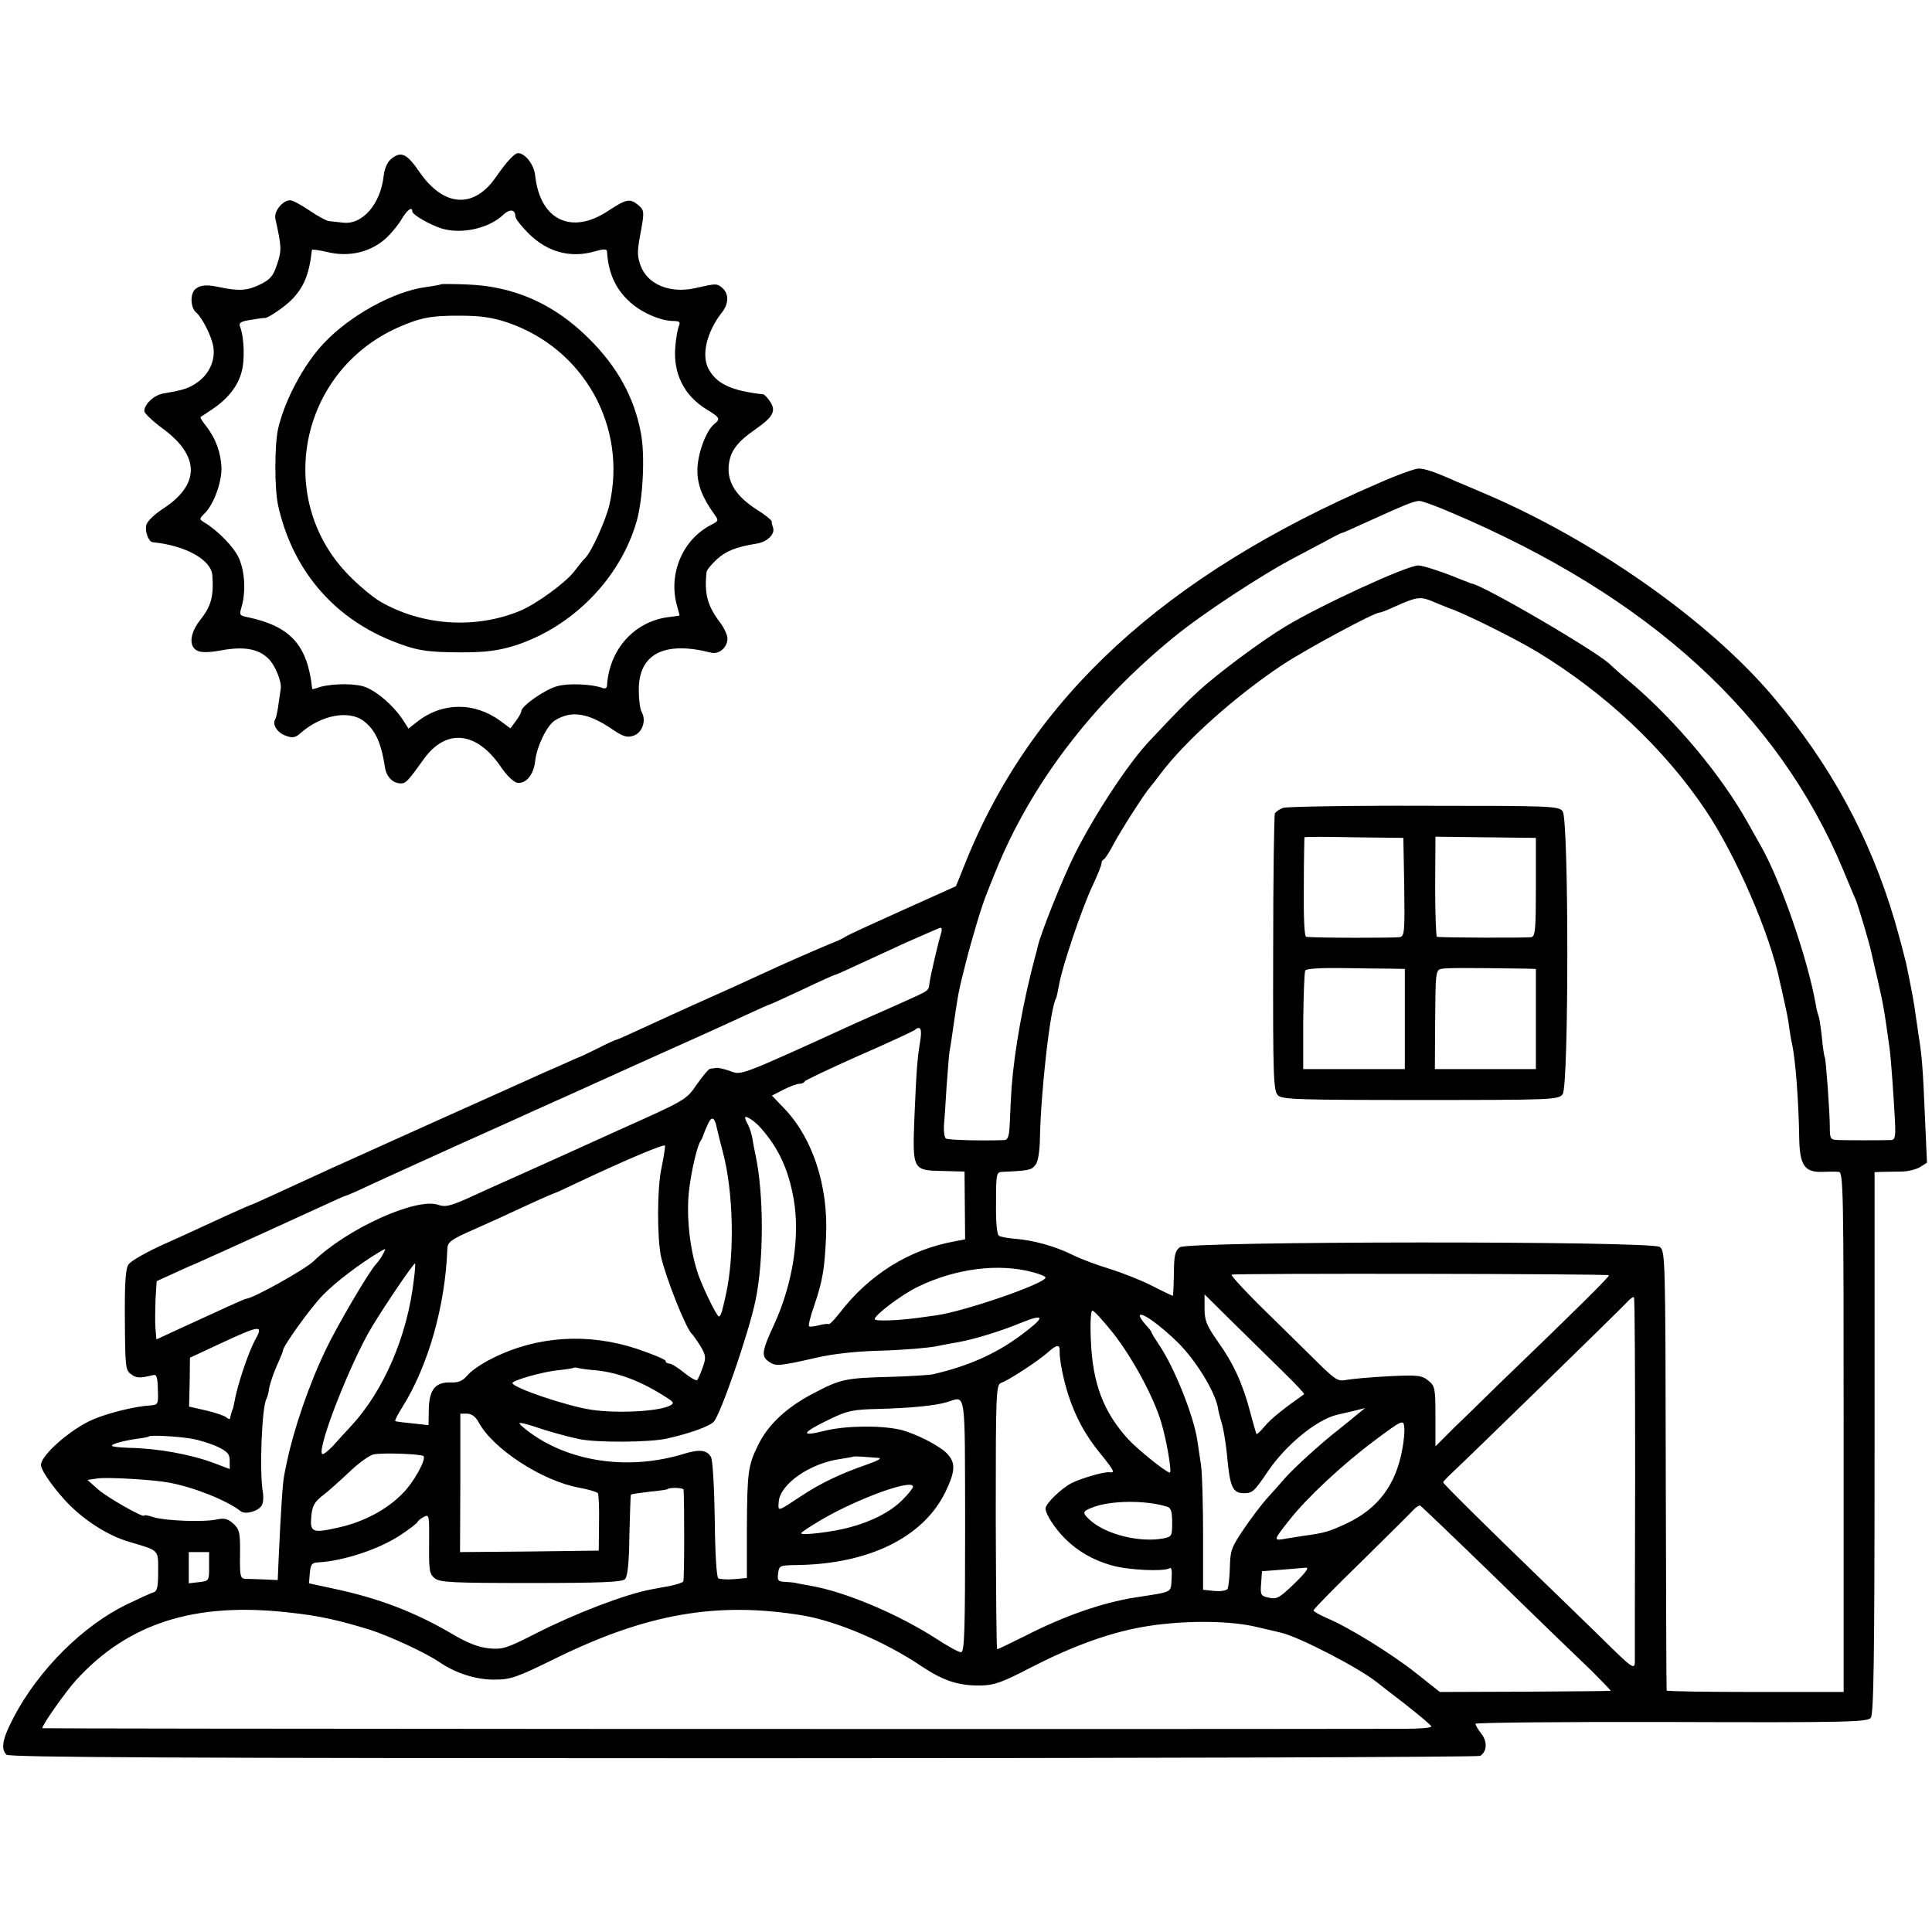
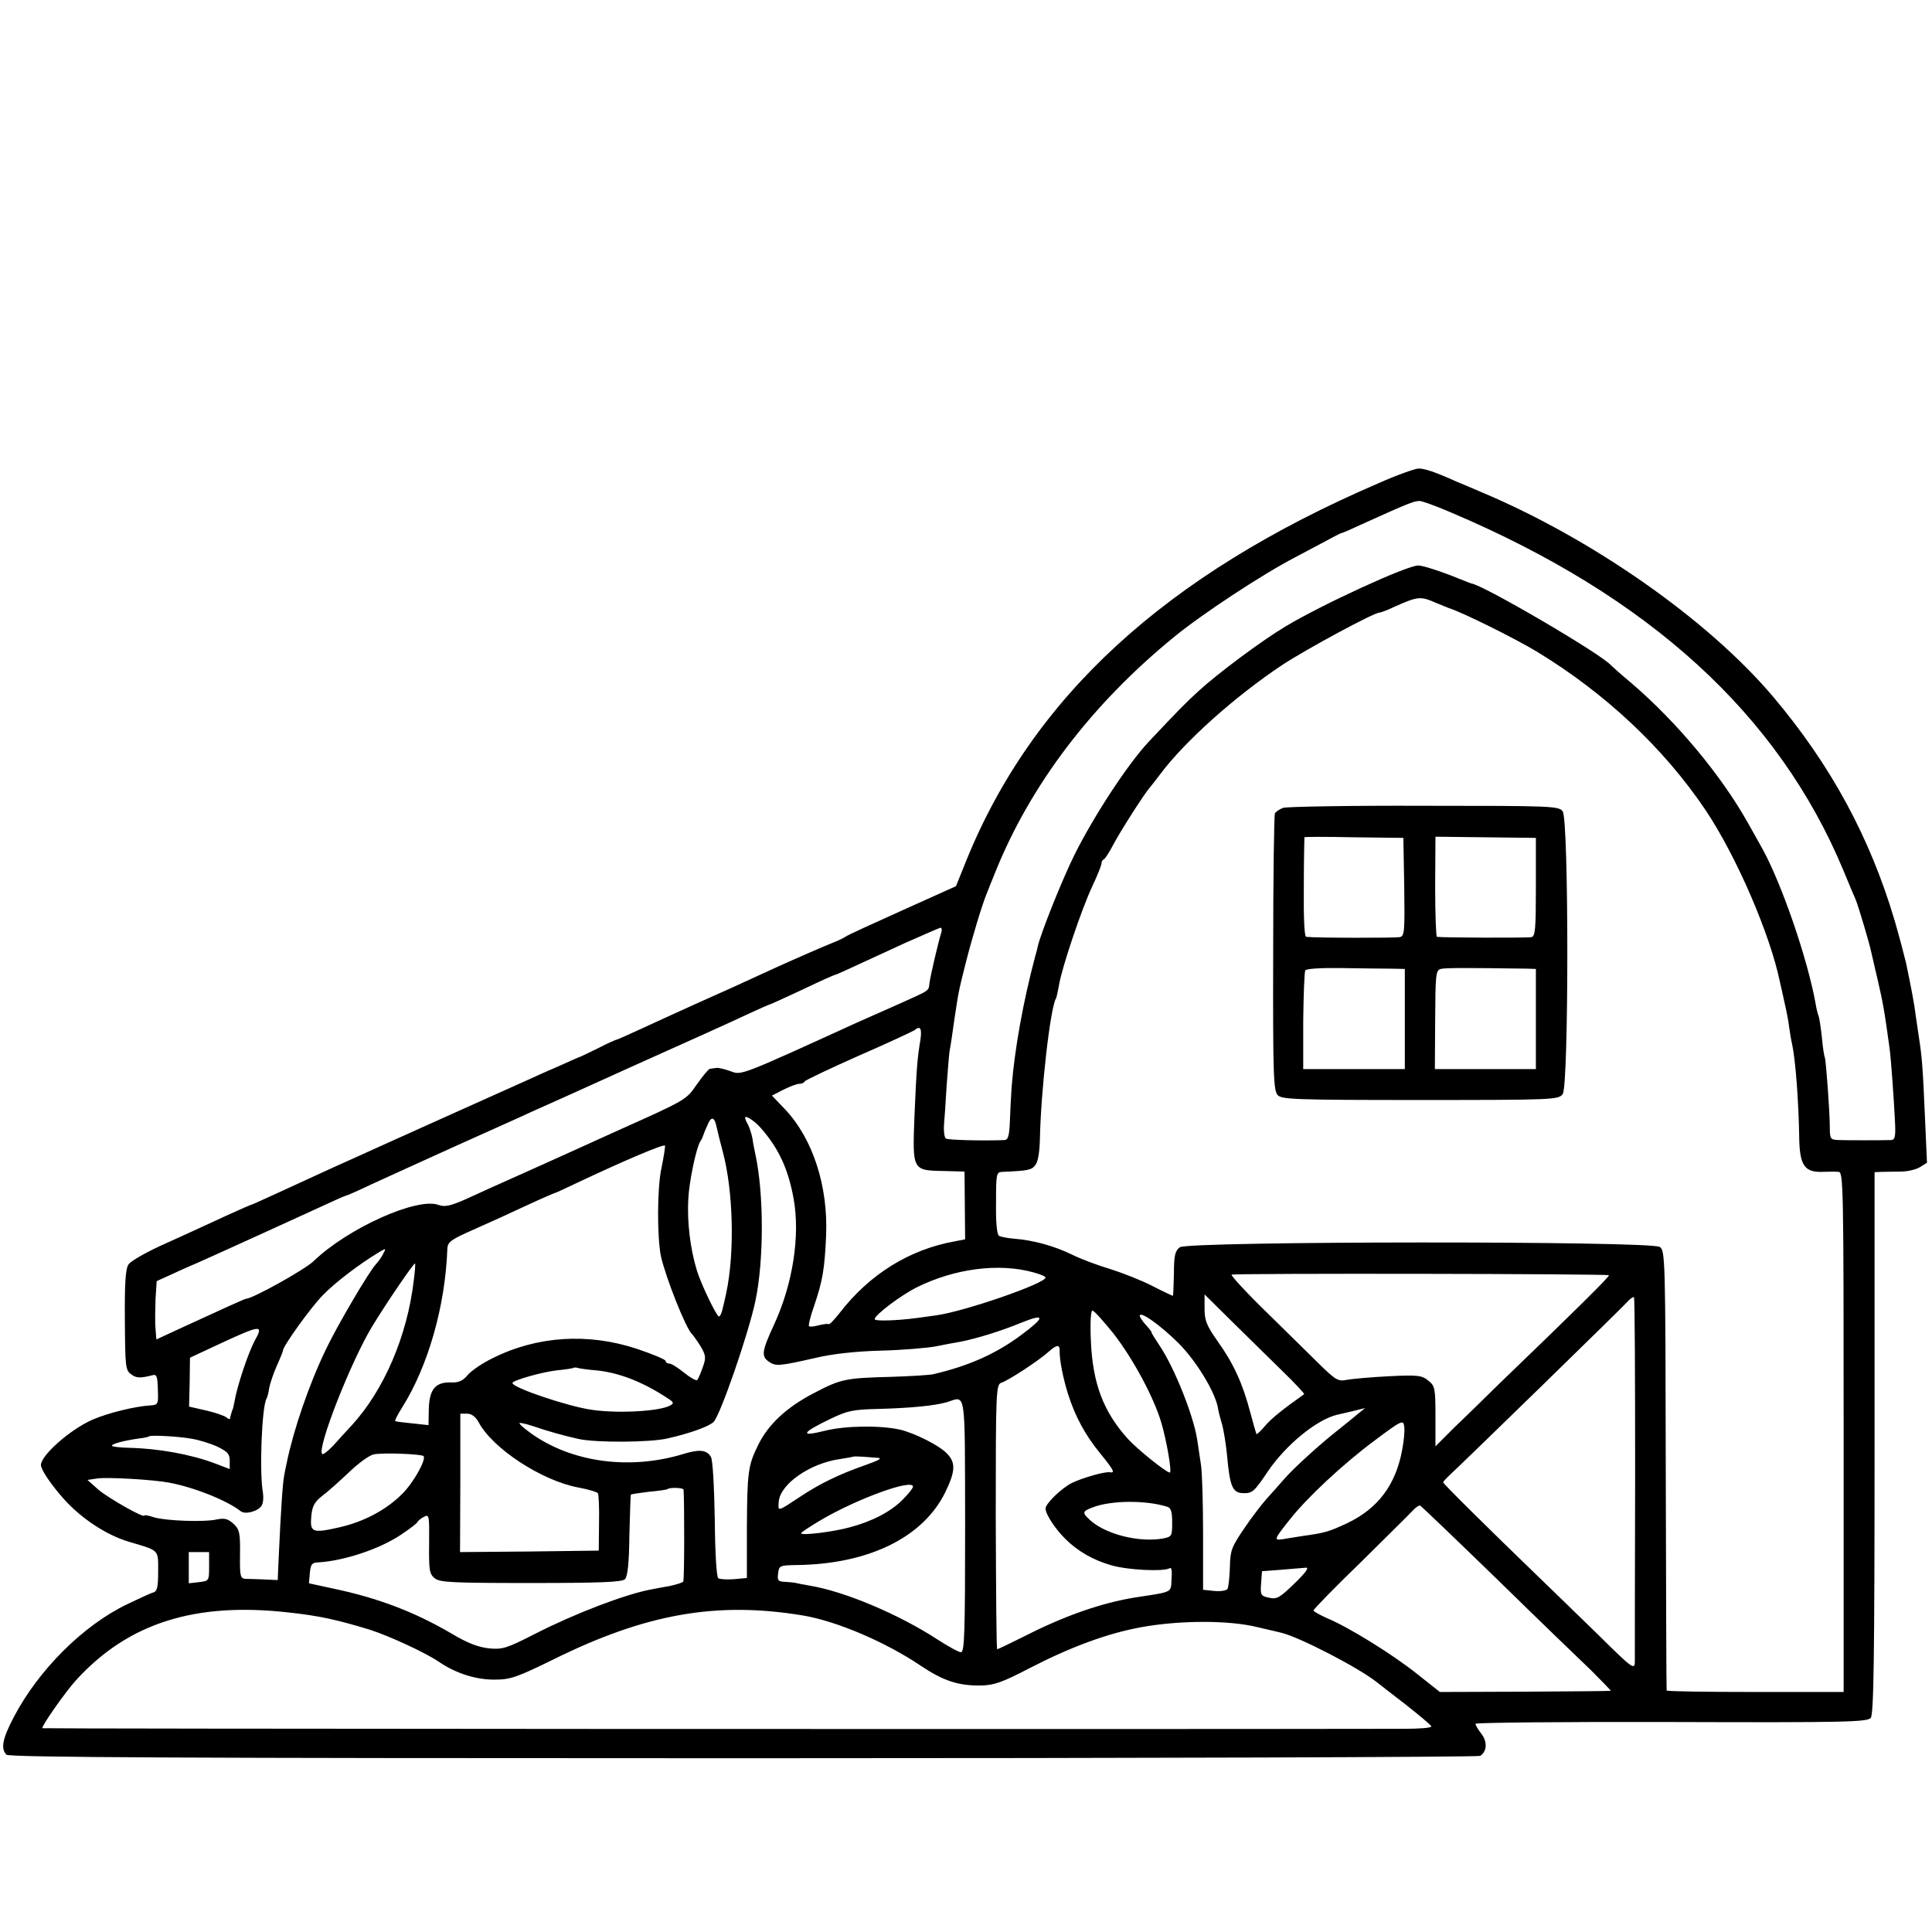
<svg xmlns="http://www.w3.org/2000/svg" version="1.0" width="656pt" height="656pt" viewBox="0 0 656 656" preserveAspectRatio="xMidYMid meet">
  <g transform="translate(0,656) scale(0.1,-0.1)" fill="#000000" stroke="none">
-     <path d="M1329 6021 c-13 -10 -23 -32 -26 -56 -10 -97 -72 -169 -138 -161 -16 2 -37 4 -46 5 -9 0 -40 17 -68 36 -28 19 -57 35 -66 35 -25 0 -56 -38 -50 -63 21 -94 22 -107 6 -154 -13 -40 -23 -52 -58 -69 -42 -21 -73 -23 -138 -9 -42 9 -64 8 -81 -6 -19 -15 -18 -63 2 -80 20 -17 52 -79 58 -115 8 -43 -11 -89 -48 -118 -32 -24 -50 -30 -121 -42 -31 -5 -65 -36 -65 -60 0 -7 29 -35 65 -61 125 -93 124 -190 -4 -272 -27 -18 -51 -41 -54 -53 -6 -21 7 -57 21 -59 112 -11 200 -60 203 -113 5 -71 -4 -104 -41 -151 -35 -44 -40 -89 -11 -104 13 -7 38 -7 78 0 79 15 129 7 164 -27 23 -22 47 -80 42 -104 0 -3 -4 -24 -7 -48 -3 -24 -8 -48 -11 -53 -12 -18 6 -47 35 -57 24 -9 33 -7 52 10 70 61 164 78 214 39 39 -31 58 -72 71 -156 5 -33 27 -55 54 -55 17 0 24 7 79 84 75 103 178 93 260 -27 21 -31 44 -53 57 -55 29 -4 55 28 60 73 5 49 39 120 66 138 56 36 114 27 197 -30 37 -25 50 -28 71 -21 30 10 44 51 28 80 -6 10 -10 42 -10 72 -2 125 85 171 245 130 28 -7 56 18 56 48 0 12 -11 35 -24 53 -44 57 -55 99 -47 172 0 7 16 26 34 43 31 29 67 43 135 54 36 5 64 32 57 54 -3 8 -5 17 -5 22 0 4 -23 23 -51 40 -68 44 -98 90 -95 144 3 51 26 83 89 127 62 43 73 63 52 95 -8 13 -19 24 -23 25 -109 12 -160 36 -187 88 -24 47 -5 124 46 190 24 30 24 63 2 83 -19 16 -21 16 -91 0 -87 -20 -165 12 -188 79 -11 33 -11 45 3 119 11 61 10 66 -9 83 -29 24 -41 22 -103 -19 -125 -83 -232 -31 -248 121 -4 36 -34 75 -58 75 -12 0 -38 -28 -75 -81 -75 -109 -177 -102 -259 16 -43 63 -63 73 -96 46z m71 -179 c0 -11 59 -45 100 -58 67 -20 159 0 208 46 23 22 42 19 42 -5 0 -8 21 -34 46 -59 63 -62 141 -83 222 -60 31 9 42 9 43 1 4 -70 27 -124 71 -166 40 -40 109 -71 156 -71 19 0 23 -4 17 -17 -4 -10 -10 -41 -12 -70 -8 -90 29 -166 106 -213 46 -28 48 -32 26 -50 -28 -23 -56 -100 -57 -154 -1 -50 16 -95 58 -153 15 -21 14 -22 -13 -36 -96 -50 -145 -167 -114 -275 5 -17 9 -32 8 -32 -1 -1 -20 -3 -42 -6 -114 -17 -197 -111 -204 -233 -1 -8 -7 -11 -18 -6 -34 12 -114 16 -151 5 -40 -10 -122 -67 -122 -85 0 -5 -9 -21 -19 -34 l-18 -24 -34 25 c-88 65 -198 64 -283 -3 l-29 -23 -16 25 c-34 54 -97 107 -139 119 -41 11 -120 8 -155 -6 -10 -3 -17 -5 -17 -3 -16 150 -74 213 -222 244 -25 5 -26 7 -17 37 14 51 10 119 -10 163 -16 37 -72 94 -117 121 -18 11 -18 12 0 30 31 30 58 103 58 153 -1 51 -19 102 -52 144 -12 15 -21 29 -19 31 2 1 20 13 39 26 53 35 87 78 100 126 12 41 9 120 -5 155 -5 13 3 18 37 23 24 4 44 7 46 6 9 -2 65 35 91 61 42 42 61 87 70 170 1 3 22 0 49 -6 78 -20 155 -1 209 52 16 16 38 43 48 61 18 30 35 42 35 24z" />
-     <path d="M1498 5595 c-2 -2 -25 -6 -53 -10 -108 -14 -258 -97 -346 -191 -68 -72 -133 -194 -155 -291 -12 -57 -12 -200 0 -258 48 -216 183 -378 384 -460 84 -34 120 -40 242 -40 80 0 122 6 175 22 197 62 361 228 417 424 21 75 29 223 14 299 -22 119 -79 224 -176 320 -117 117 -253 178 -413 184 -48 2 -88 2 -89 1z m225 -130 c259 -88 408 -353 346 -620 -12 -51 -60 -158 -82 -180 -7 -6 -23 -27 -37 -45 -30 -39 -129 -111 -184 -134 -152 -63 -333 -51 -476 32 -25 15 -72 54 -105 88 -254 258 -170 690 164 841 77 34 114 42 216 41 66 0 108 -6 158 -23z" />
    <path d="M4680 4919 c-725 -312 -1176 -727 -1401 -1286 l-33 -82 -180 -81 c-100 -45 -188 -85 -196 -91 -8 -5 -22 -12 -30 -15 -38 -15 -141 -60 -205 -89 -115 -53 -185 -85 -280 -127 -49 -22 -127 -58 -173 -79 -46 -21 -85 -39 -88 -39 -3 0 -32 -13 -65 -30 -33 -16 -61 -30 -64 -30 -2 -1 -35 -15 -72 -32 -38 -16 -86 -38 -108 -48 -68 -30 -447 -201 -505 -227 -30 -14 -100 -45 -155 -70 -55 -25 -137 -63 -183 -84 -46 -21 -85 -39 -87 -39 -2 0 -41 -17 -87 -38 -46 -21 -136 -63 -201 -92 -68 -30 -124 -62 -131 -74 -10 -15 -13 -67 -12 -189 1 -156 2 -170 21 -183 18 -14 31 -14 75 -3 12 3 15 -7 16 -48 2 -51 1 -53 -25 -55 -52 -3 -142 -25 -196 -48 -76 -33 -177 -122 -176 -155 1 -17 36 -68 78 -115 60 -67 146 -123 221 -145 104 -31 99 -25 99 -100 0 -53 -3 -68 -16 -72 -9 -2 -49 -21 -89 -40 -150 -72 -301 -223 -385 -383 -39 -74 -45 -108 -25 -128 9 -9 579 -12 2503 -12 1369 0 2495 4 2501 8 23 15 25 48 4 75 -11 14 -20 29 -20 34 0 4 299 7 664 6 596 -2 666 0 678 14 10 13 13 190 13 935 l0 918 25 1 c14 0 43 1 65 1 22 0 51 7 64 15 l24 15 -7 157 c-7 165 -10 202 -20 266 -3 22 -8 56 -11 75 -5 42 -16 98 -33 180 -6 25 -23 90 -39 145 -84 283 -217 528 -413 760 -220 260 -612 535 -990 694 -30 13 -68 29 -85 36 -71 32 -109 45 -129 44 -11 0 -73 -22 -136 -50z m249 -100 c671 -285 1109 -684 1330 -1214 18 -44 37 -89 42 -100 10 -25 47 -149 53 -179 3 -11 11 -50 20 -86 20 -88 23 -102 42 -240 5 -37 14 -165 18 -242 3 -57 1 -68 -13 -69 -33 -1 -147 -1 -177 0 -29 1 -31 3 -31 44 0 50 -13 229 -17 237 -2 3 -7 34 -10 69 -4 36 -9 67 -11 71 -2 4 -7 22 -10 41 -27 152 -116 411 -183 531 -10 18 -31 55 -46 82 -91 163 -243 345 -396 476 -36 30 -67 58 -70 61 -29 36 -439 276 -475 278 -3 1 -21 8 -41 16 -55 23 -123 45 -138 45 -39 0 -330 -134 -451 -207 -82 -49 -232 -161 -296 -220 -45 -41 -72 -69 -169 -172 -70 -75 -182 -245 -250 -380 -43 -86 -115 -267 -126 -313 -2 -10 -6 -26 -9 -35 -41 -154 -70 -316 -80 -443 -2 -30 -5 -83 -6 -117 -2 -50 -6 -63 -18 -64 -72 -3 -191 0 -199 5 -5 3 -8 22 -7 43 2 21 6 81 9 133 4 52 8 106 10 120 3 14 10 61 16 105 15 98 13 92 39 195 22 87 56 199 71 235 4 11 18 45 30 75 119 295 326 568 605 796 96 79 303 215 415 273 8 4 45 24 83 44 37 20 69 37 72 37 3 0 33 13 67 29 155 70 176 79 197 80 7 1 57 -17 110 -40z m-53 -306 c22 -9 41 -17 44 -18 41 -12 223 -102 299 -148 232 -141 430 -327 571 -536 105 -156 221 -424 254 -587 3 -11 9 -40 15 -67 6 -26 14 -64 16 -85 3 -20 7 -46 10 -57 12 -57 22 -194 24 -312 1 -99 17 -124 79 -122 20 1 45 1 55 0 16 -1 17 -50 17 -884 l0 -882 -300 0 c-165 0 -300 2 -301 5 -1 3 -2 339 -3 748 -1 719 -2 744 -20 758 -29 21 -1602 20 -1630 -1 -16 -12 -20 -28 -20 -90 -1 -41 -2 -75 -4 -75 -1 0 -33 15 -70 34 -37 19 -101 44 -142 57 -41 12 -100 34 -130 49 -59 29 -131 49 -196 54 -22 2 -46 6 -52 10 -7 4 -11 46 -10 111 0 100 1 105 21 106 90 4 100 6 113 24 9 11 14 46 15 89 3 158 35 446 55 477 2 4 6 24 10 45 9 57 77 259 113 335 17 36 31 71 31 77 0 6 3 12 8 14 4 2 18 23 31 48 24 46 107 176 126 197 5 6 21 26 35 45 84 112 254 264 415 371 81 53 310 177 329 177 4 0 26 8 49 19 83 37 90 37 143 14z m-1680 -1120 c-10 -31 -37 -147 -40 -171 -4 -28 5 -22 -106 -72 -52 -23 -115 -51 -140 -62 -403 -184 -392 -179 -430 -165 -19 7 -41 12 -47 11 -7 -1 -17 -2 -22 -3 -5 0 -25 -25 -45 -53 -36 -53 -37 -53 -269 -157 -127 -58 -259 -117 -292 -132 -141 -63 -163 -73 -224 -101 -53 -23 -70 -27 -93 -19 -73 26 -308 -80 -423 -191 -30 -29 -208 -128 -230 -128 -4 0 -83 -36 -222 -100 l-82 -38 -3 36 c-2 21 -1 65 0 100 l4 62 44 20 c24 11 65 30 92 41 90 40 377 171 440 200 34 16 64 29 66 29 3 0 42 17 88 39 46 21 175 80 288 131 113 51 228 102 255 115 28 12 187 84 355 160 168 75 338 152 378 171 41 19 75 34 77 34 2 0 52 23 110 50 58 28 108 50 110 50 4 0 23 9 240 109 61 27 114 50 118 51 5 0 6 -8 3 -17z m-71 -365 c-10 -60 -13 -93 -20 -258 -7 -183 -7 -184 96 -186 l74 -2 1 -115 1 -115 -36 -7 c-154 -28 -289 -112 -390 -243 -19 -24 -35 -41 -38 -38 -2 2 -17 0 -33 -4 -16 -4 -31 -6 -33 -3 -3 2 5 35 18 71 28 83 35 122 40 237 7 168 -45 328 -139 428 l-45 47 39 20 c22 11 46 20 54 20 8 0 16 3 18 8 2 4 84 43 183 87 99 43 184 83 190 87 20 17 26 6 20 -34z m-691 -298 c3 -14 12 -50 20 -80 36 -134 41 -343 12 -480 -3 -14 -8 -37 -12 -52 -3 -16 -9 -28 -13 -28 -8 0 -63 115 -75 157 -23 75 -33 166 -29 241 3 62 27 174 41 197 4 5 7 12 8 15 1 3 7 20 15 37 14 35 25 33 33 -7z m151 -2 c60 -69 92 -139 110 -240 22 -125 -3 -287 -66 -424 -42 -91 -45 -109 -19 -127 24 -17 34 -16 162 13 55 13 136 22 220 24 73 2 158 9 188 15 30 6 66 13 80 15 57 11 143 38 208 65 82 33 82 19 -2 -43 -85 -63 -177 -104 -297 -132 -13 -3 -78 -7 -144 -9 -154 -4 -170 -7 -263 -56 -92 -48 -154 -106 -188 -176 -34 -69 -37 -91 -38 -285 l0 -166 -44 -4 c-24 -2 -48 0 -53 3 -6 4 -11 84 -12 200 -2 115 -7 201 -13 212 -14 24 -39 27 -94 10 -181 -55 -376 -29 -514 68 -25 18 -44 34 -42 37 2 2 24 -3 48 -11 46 -16 103 -32 153 -43 60 -13 243 -12 302 2 79 18 141 41 156 56 23 23 119 301 142 411 29 137 29 363 0 497 -3 14 -8 38 -10 54 -3 16 -10 37 -15 47 -6 10 -10 20 -10 24 0 10 34 -12 55 -37z m-339 -134 c-15 -68 -15 -233 -2 -299 16 -72 86 -249 106 -265 3 -3 16 -21 28 -40 19 -32 20 -40 8 -73 -7 -20 -15 -39 -19 -43 -3 -3 -23 8 -44 25 -21 17 -43 31 -50 31 -7 0 -13 4 -13 9 0 5 -44 23 -97 41 -166 55 -340 44 -491 -32 -35 -17 -73 -43 -85 -58 -16 -19 -31 -25 -55 -24 -53 2 -74 -23 -76 -89 l-1 -56 -55 6 c-30 3 -56 6 -58 8 -2 2 9 23 24 47 88 140 146 344 153 538 1 23 12 31 89 65 48 21 129 58 180 82 52 24 96 43 98 43 2 0 36 16 76 35 157 74 293 132 296 125 1 -3 -4 -38 -12 -76z m-946 -293 c-5 -11 -16 -25 -23 -33 -22 -22 -132 -209 -170 -289 -58 -120 -110 -273 -133 -384 -2 -11 -7 -31 -9 -45 -5 -23 -11 -110 -19 -285 l-3 -70 -44 2 c-24 1 -53 2 -64 2 -19 1 -21 7 -20 83 1 74 -2 85 -22 104 -19 17 -30 20 -56 15 -43 -10 -174 -5 -214 7 -18 6 -33 9 -33 6 0 -10 -122 59 -156 88 l-37 33 34 5 c34 5 189 -4 242 -14 87 -16 198 -61 244 -97 15 -13 62 0 72 20 5 9 6 27 4 41 -13 70 -4 294 12 321 2 3 7 19 9 36 3 16 15 51 26 76 12 26 21 49 21 52 0 14 93 144 134 186 42 44 124 106 190 146 27 16 27 16 15 -6z m105 -88 c-22 -189 -101 -373 -211 -493 -18 -19 -46 -50 -63 -69 -18 -19 -34 -31 -37 -28 -19 18 98 315 169 432 49 81 140 214 146 215 2 0 0 -26 -4 -57z m2103 27 c23 -6 42 -14 42 -18 -1 -20 -272 -114 -370 -128 -8 -1 -37 -5 -65 -9 -68 -9 -145 -12 -145 -4 0 14 90 82 145 109 128 63 277 82 393 50z m1955 -10 c2 -5 -106 -112 -372 -368 -47 -46 -115 -113 -152 -148 l-65 -65 0 102 c0 96 -2 103 -24 121 -22 18 -35 20 -135 15 -60 -3 -124 -9 -141 -12 -29 -6 -37 -2 -87 46 -30 30 -113 111 -184 181 -72 70 -126 129 -121 130 15 5 1278 3 1281 -2z m-1106 -328 c41 -40 73 -74 71 -76 -71 -50 -112 -83 -133 -108 -14 -17 -27 -29 -29 -27 -1 2 -11 36 -21 74 -25 96 -57 166 -110 240 -38 54 -45 71 -45 112 l0 48 96 -95 c53 -52 130 -128 171 -168z m1195 -354 c-1 -332 -1 -616 -1 -632 -1 -26 -9 -21 -118 87 -65 63 -156 152 -203 197 -174 168 -330 322 -330 327 0 2 12 15 26 28 55 51 578 561 597 582 11 13 23 21 25 18 3 -2 4 -276 4 -607z m-1772 485 c67 -86 138 -218 163 -303 18 -60 37 -170 29 -170 -12 0 -110 79 -142 114 -84 93 -120 189 -126 334 -3 61 0 102 5 102 6 0 37 -35 71 -77z m221 -33 c60 -60 123 -163 134 -218 1 -10 8 -37 15 -60 6 -24 13 -69 16 -100 10 -112 19 -132 58 -132 29 0 35 6 81 74 61 90 165 175 234 192 9 2 34 8 56 13 l40 10 -27 -22 c-14 -12 -43 -35 -64 -52 -60 -47 -146 -125 -181 -164 -17 -20 -46 -52 -63 -71 -17 -19 -52 -65 -77 -102 -41 -61 -46 -72 -47 -130 -1 -35 -5 -68 -8 -73 -4 -6 -24 -9 -45 -7 l-38 4 0 186 c0 103 -3 210 -7 237 -4 28 -10 67 -13 87 -13 83 -78 246 -129 321 -14 21 -26 40 -26 43 0 3 -9 14 -20 26 -11 12 -20 26 -20 30 0 18 67 -29 131 -92z m-3136 8 c-22 -41 -60 -154 -69 -208 -3 -14 -5 -26 -7 -27 -1 -3 -5 -15 -8 -29 0 -4 -7 -2 -13 4 -7 5 -38 16 -69 23 l-57 13 2 83 1 83 105 49 c136 63 146 64 115 9z m2733 -35 c-1 -29 12 -95 29 -148 24 -75 58 -138 108 -199 48 -59 52 -68 33 -65 -17 3 -96 -20 -130 -37 -36 -19 -88 -70 -88 -86 0 -19 32 -68 66 -102 43 -43 95 -73 158 -91 55 -16 176 -22 197 -10 7 5 9 -8 7 -36 -3 -48 7 -43 -123 -63 -113 -18 -240 -62 -375 -131 -50 -25 -92 -45 -94 -45 -3 0 -4 202 -5 450 0 427 1 449 19 455 23 7 127 75 159 104 29 26 40 27 39 4z m-1573 -66 c78 -8 157 -39 241 -94 22 -14 23 -18 10 -25 -35 -20 -176 -28 -266 -15 -80 11 -270 75 -270 91 0 9 99 37 150 43 30 3 57 7 58 9 2 1 9 1 15 -1 7 -2 35 -6 62 -8z m1252 -527 c0 -362 -2 -430 -14 -430 -8 0 -44 20 -81 44 -131 85 -313 162 -432 182 -25 4 -48 9 -52 10 -5 1 -20 2 -34 3 -22 1 -25 5 -22 28 3 27 5 28 63 29 245 3 430 94 505 248 34 70 35 99 7 129 -25 28 -111 71 -162 83 -70 15 -185 13 -254 -4 -87 -22 -80 -7 18 40 58 28 77 32 161 34 113 3 194 11 235 23 66 20 61 55 62 -419z m-1653 353 c47 -91 216 -201 341 -224 33 -6 62 -15 65 -19 3 -4 5 -50 4 -102 l-1 -93 -235 -3 -236 -2 1 235 0 235 23 0 c15 0 28 -10 38 -27z m3137 -96 c-22 -119 -82 -199 -187 -249 -62 -29 -76 -33 -149 -43 -22 -4 -53 -8 -68 -11 -33 -5 -32 -2 22 66 58 74 179 187 286 267 96 72 100 73 103 49 2 -14 -1 -49 -7 -79z m-4111 38 c25 -4 64 -16 88 -27 35 -17 42 -25 42 -48 l0 -28 -50 19 c-82 31 -193 51 -292 53 -32 1 -58 4 -58 7 0 7 43 18 94 25 16 2 31 5 32 7 5 5 99 0 144 -8z m788 -59 c10 -11 -33 -89 -71 -127 -54 -55 -131 -96 -215 -115 -92 -21 -100 -17 -95 38 3 34 11 48 36 68 18 13 59 50 92 81 33 32 71 59 85 61 34 6 160 1 168 -6z m1542 -6 c17 -1 5 -8 -40 -24 -89 -31 -155 -63 -220 -106 -82 -54 -78 -53 -76 -20 4 61 107 132 209 146 23 4 43 7 44 8 1 1 15 1 30 0 15 -1 39 -3 53 -4z m120 -98 c0 -5 -16 -25 -36 -45 -40 -40 -103 -73 -179 -93 -54 -15 -165 -29 -165 -20 0 3 32 24 71 47 124 72 309 139 309 111z m-779 -10 c3 -40 3 -306 -1 -312 -3 -4 -23 -10 -45 -15 -22 -4 -51 -9 -65 -12 -86 -16 -257 -81 -392 -150 -98 -50 -111 -54 -157 -50 -37 4 -74 18 -129 51 -125 73 -248 120 -400 152 l-83 18 3 35 c3 30 7 35 28 36 87 5 208 45 280 93 30 20 57 40 58 45 2 4 12 12 22 17 17 9 18 4 17 -91 -1 -91 1 -103 19 -118 18 -14 58 -16 327 -16 235 0 309 3 319 13 9 9 14 54 15 149 2 75 4 137 5 138 2 2 30 6 63 10 33 3 61 7 62 9 6 6 53 5 54 -2z m1642 -58 c13 -4 17 -16 17 -54 0 -46 -1 -48 -32 -54 -80 -14 -192 14 -245 61 -29 26 -29 31 5 44 62 25 182 26 255 3z m1118 -244 c138 -135 283 -275 322 -312 38 -38 68 -69 66 -69 -2 -1 -133 -2 -292 -3 l-288 -1 -77 61 c-85 68 -236 161 -307 190 -24 11 -45 22 -45 26 0 4 73 79 162 165 88 87 168 166 177 176 8 9 19 16 23 15 4 -2 120 -113 259 -248z m-4371 41 c0 -48 0 -49 -34 -53 l-35 -4 0 53 0 53 35 0 34 0 0 -49z m3686 -57 c-51 -49 -60 -55 -87 -49 -28 6 -30 9 -27 48 l3 42 65 5 c36 3 73 6 84 7 12 1 0 -16 -38 -53z m-3416 -99 c103 -11 166 -25 277 -59 65 -21 187 -77 234 -109 57 -39 127 -61 190 -60 52 0 75 8 201 70 312 154 552 196 843 148 115 -19 282 -90 403 -172 75 -50 126 -67 202 -66 46 1 72 10 170 61 136 70 260 116 375 137 132 24 300 24 395 0 36 -8 72 -17 81 -19 62 -15 261 -118 323 -167 6 -5 50 -39 98 -76 48 -38 88 -71 88 -75 0 -5 -42 -8 -92 -8 -1099 -2 -4622 0 -4624 2 -5 5 79 125 116 165 176 192 402 264 720 228z" />
    <path d="M4357 3817 c-12 -4 -24 -13 -28 -18 -3 -6 -6 -220 -6 -476 -1 -418 1 -467 16 -482 14 -14 63 -16 484 -16 452 0 469 1 483 20 21 28 21 932 0 960 -13 18 -34 19 -470 19 -252 1 -467 -3 -479 -7z m411 -268 c2 -153 1 -167 -15 -171 -15 -3 -284 -3 -318 1 -6 1 -9 63 -8 168 0 93 2 169 2 170 1 2 76 2 169 0 l167 -2 3 -166z m447 -1 c0 -141 -2 -167 -15 -170 -13 -3 -303 -2 -321 1 -3 1 -6 77 -6 170 l1 170 170 -2 171 -2 0 -167z m-495 -277 l50 -1 0 -170 0 -170 -172 0 -173 0 0 162 c1 90 4 168 7 173 4 6 53 9 122 8 64 -1 139 -2 166 -2z m465 0 l30 -1 0 -170 0 -170 -171 0 -172 0 1 168 c1 154 2 167 19 172 16 4 86 4 293 1z" />
  </g>
</svg>